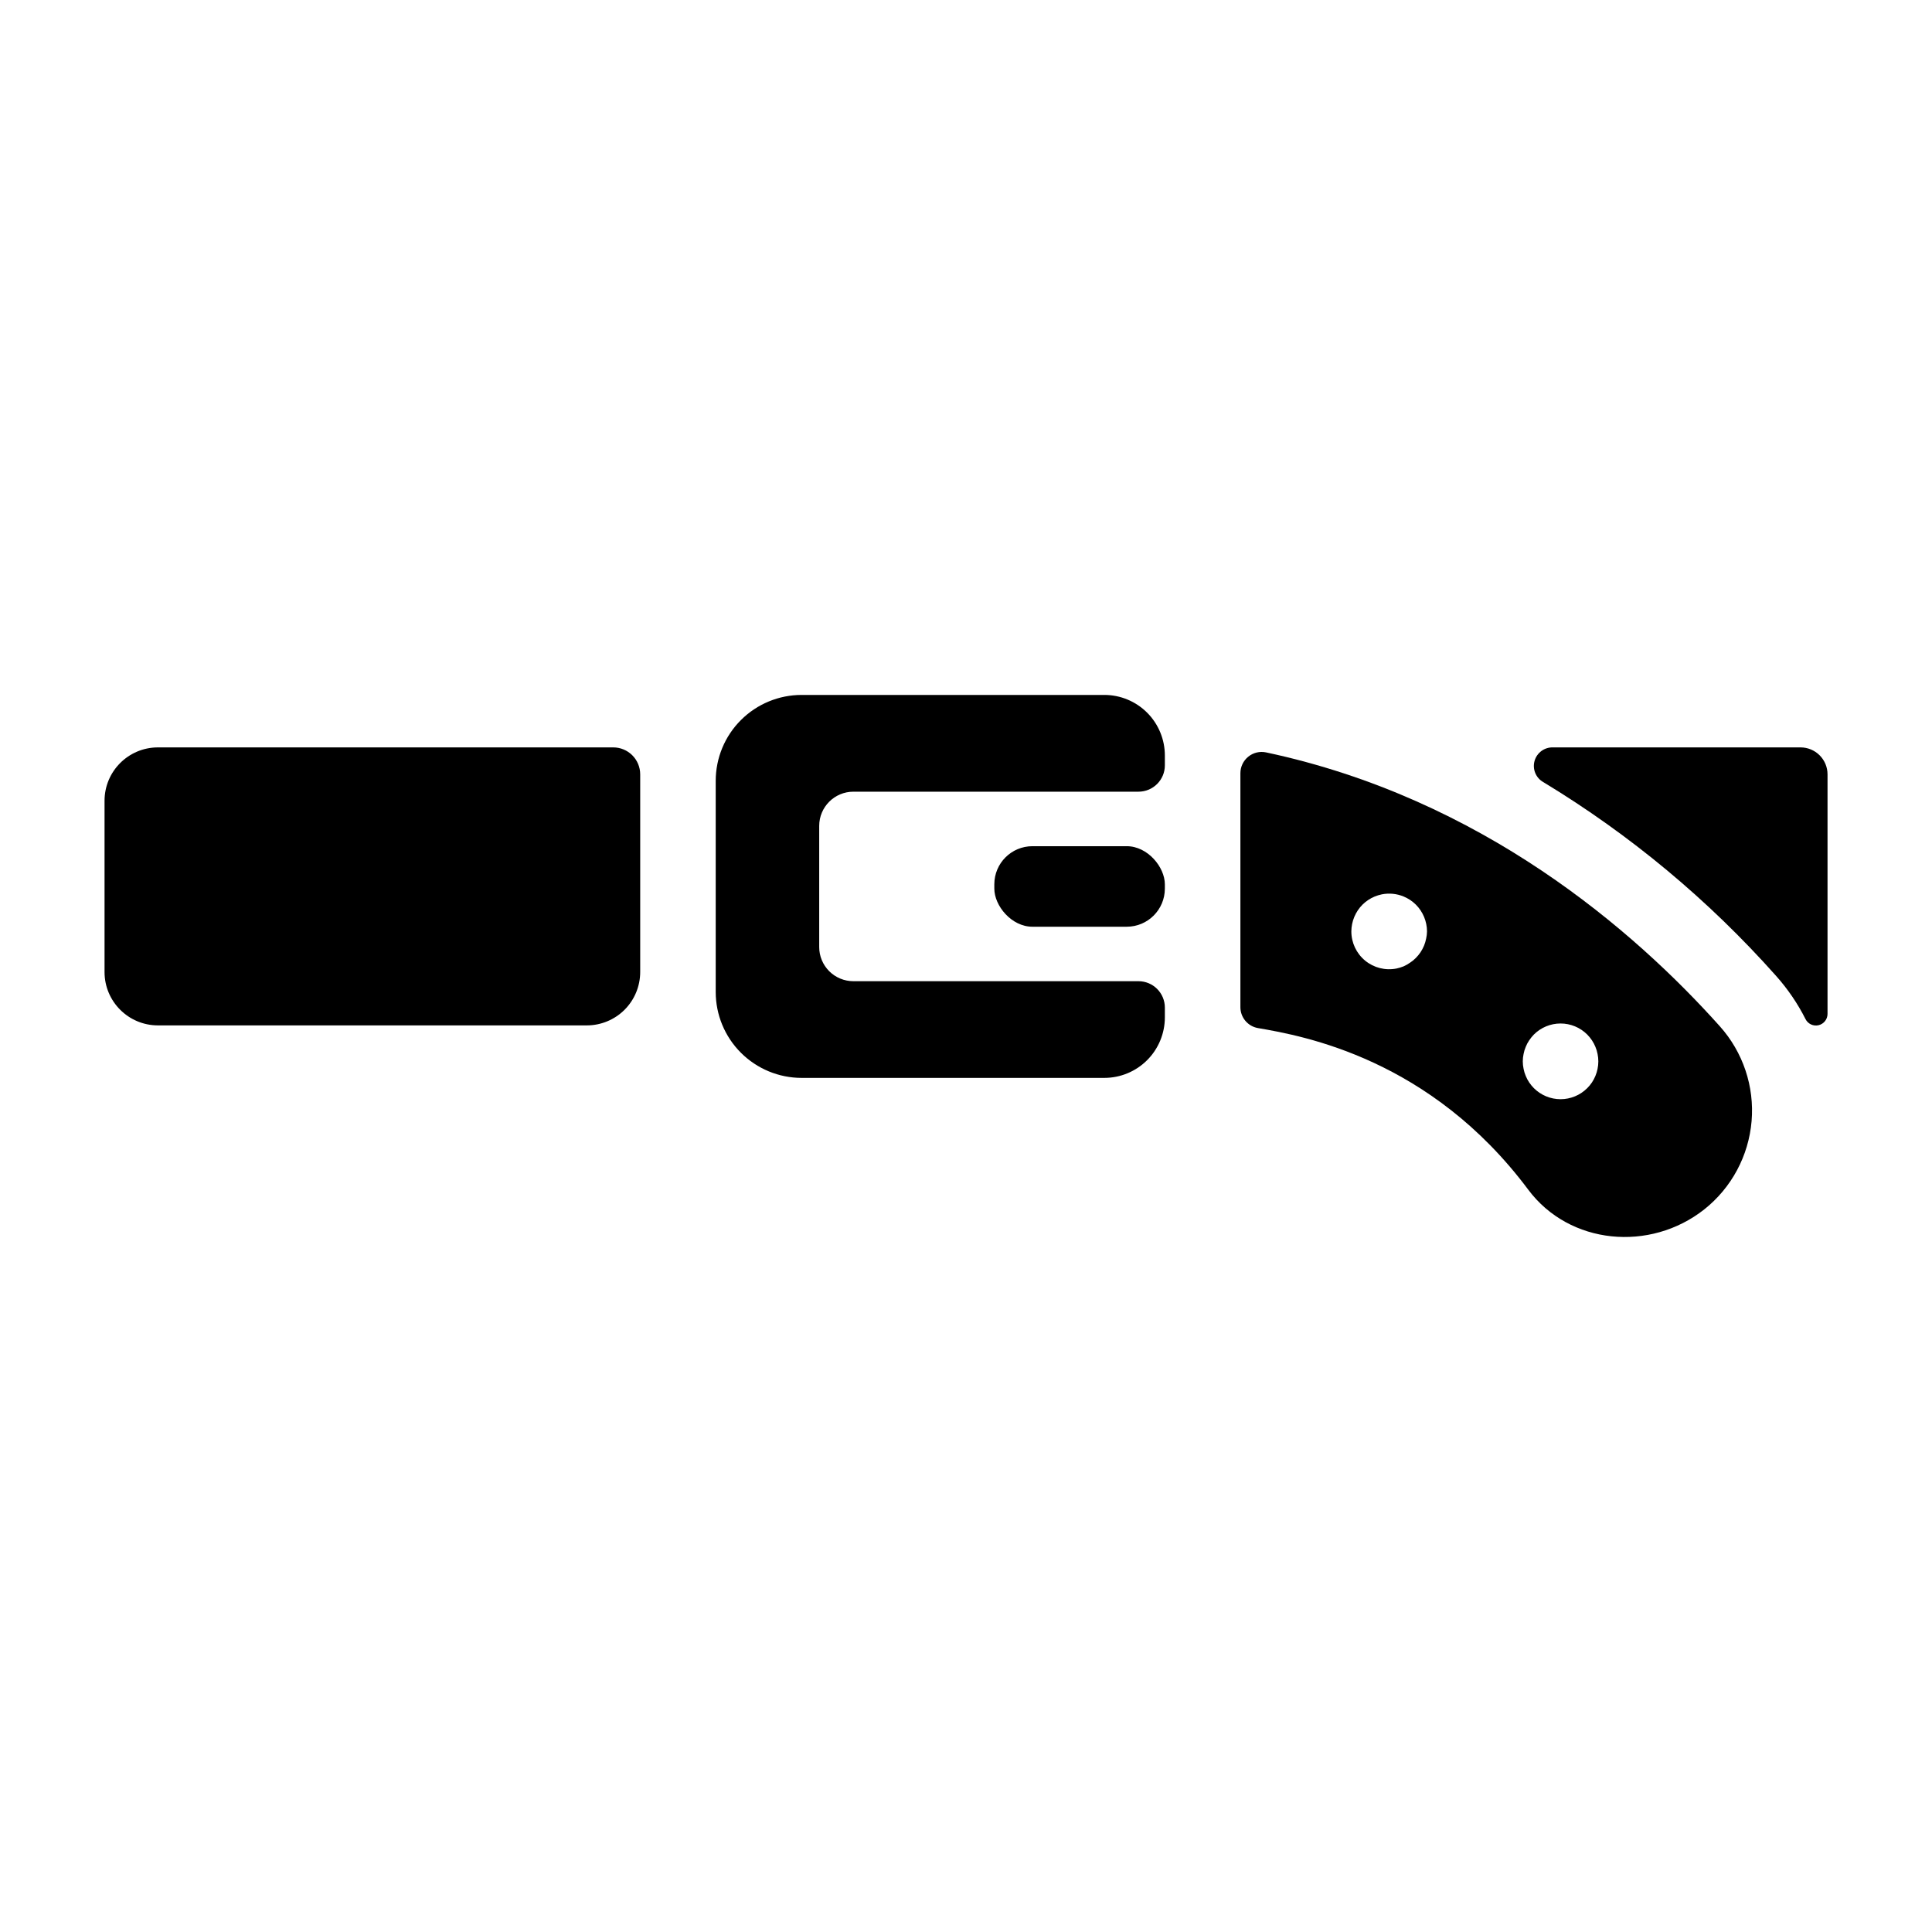
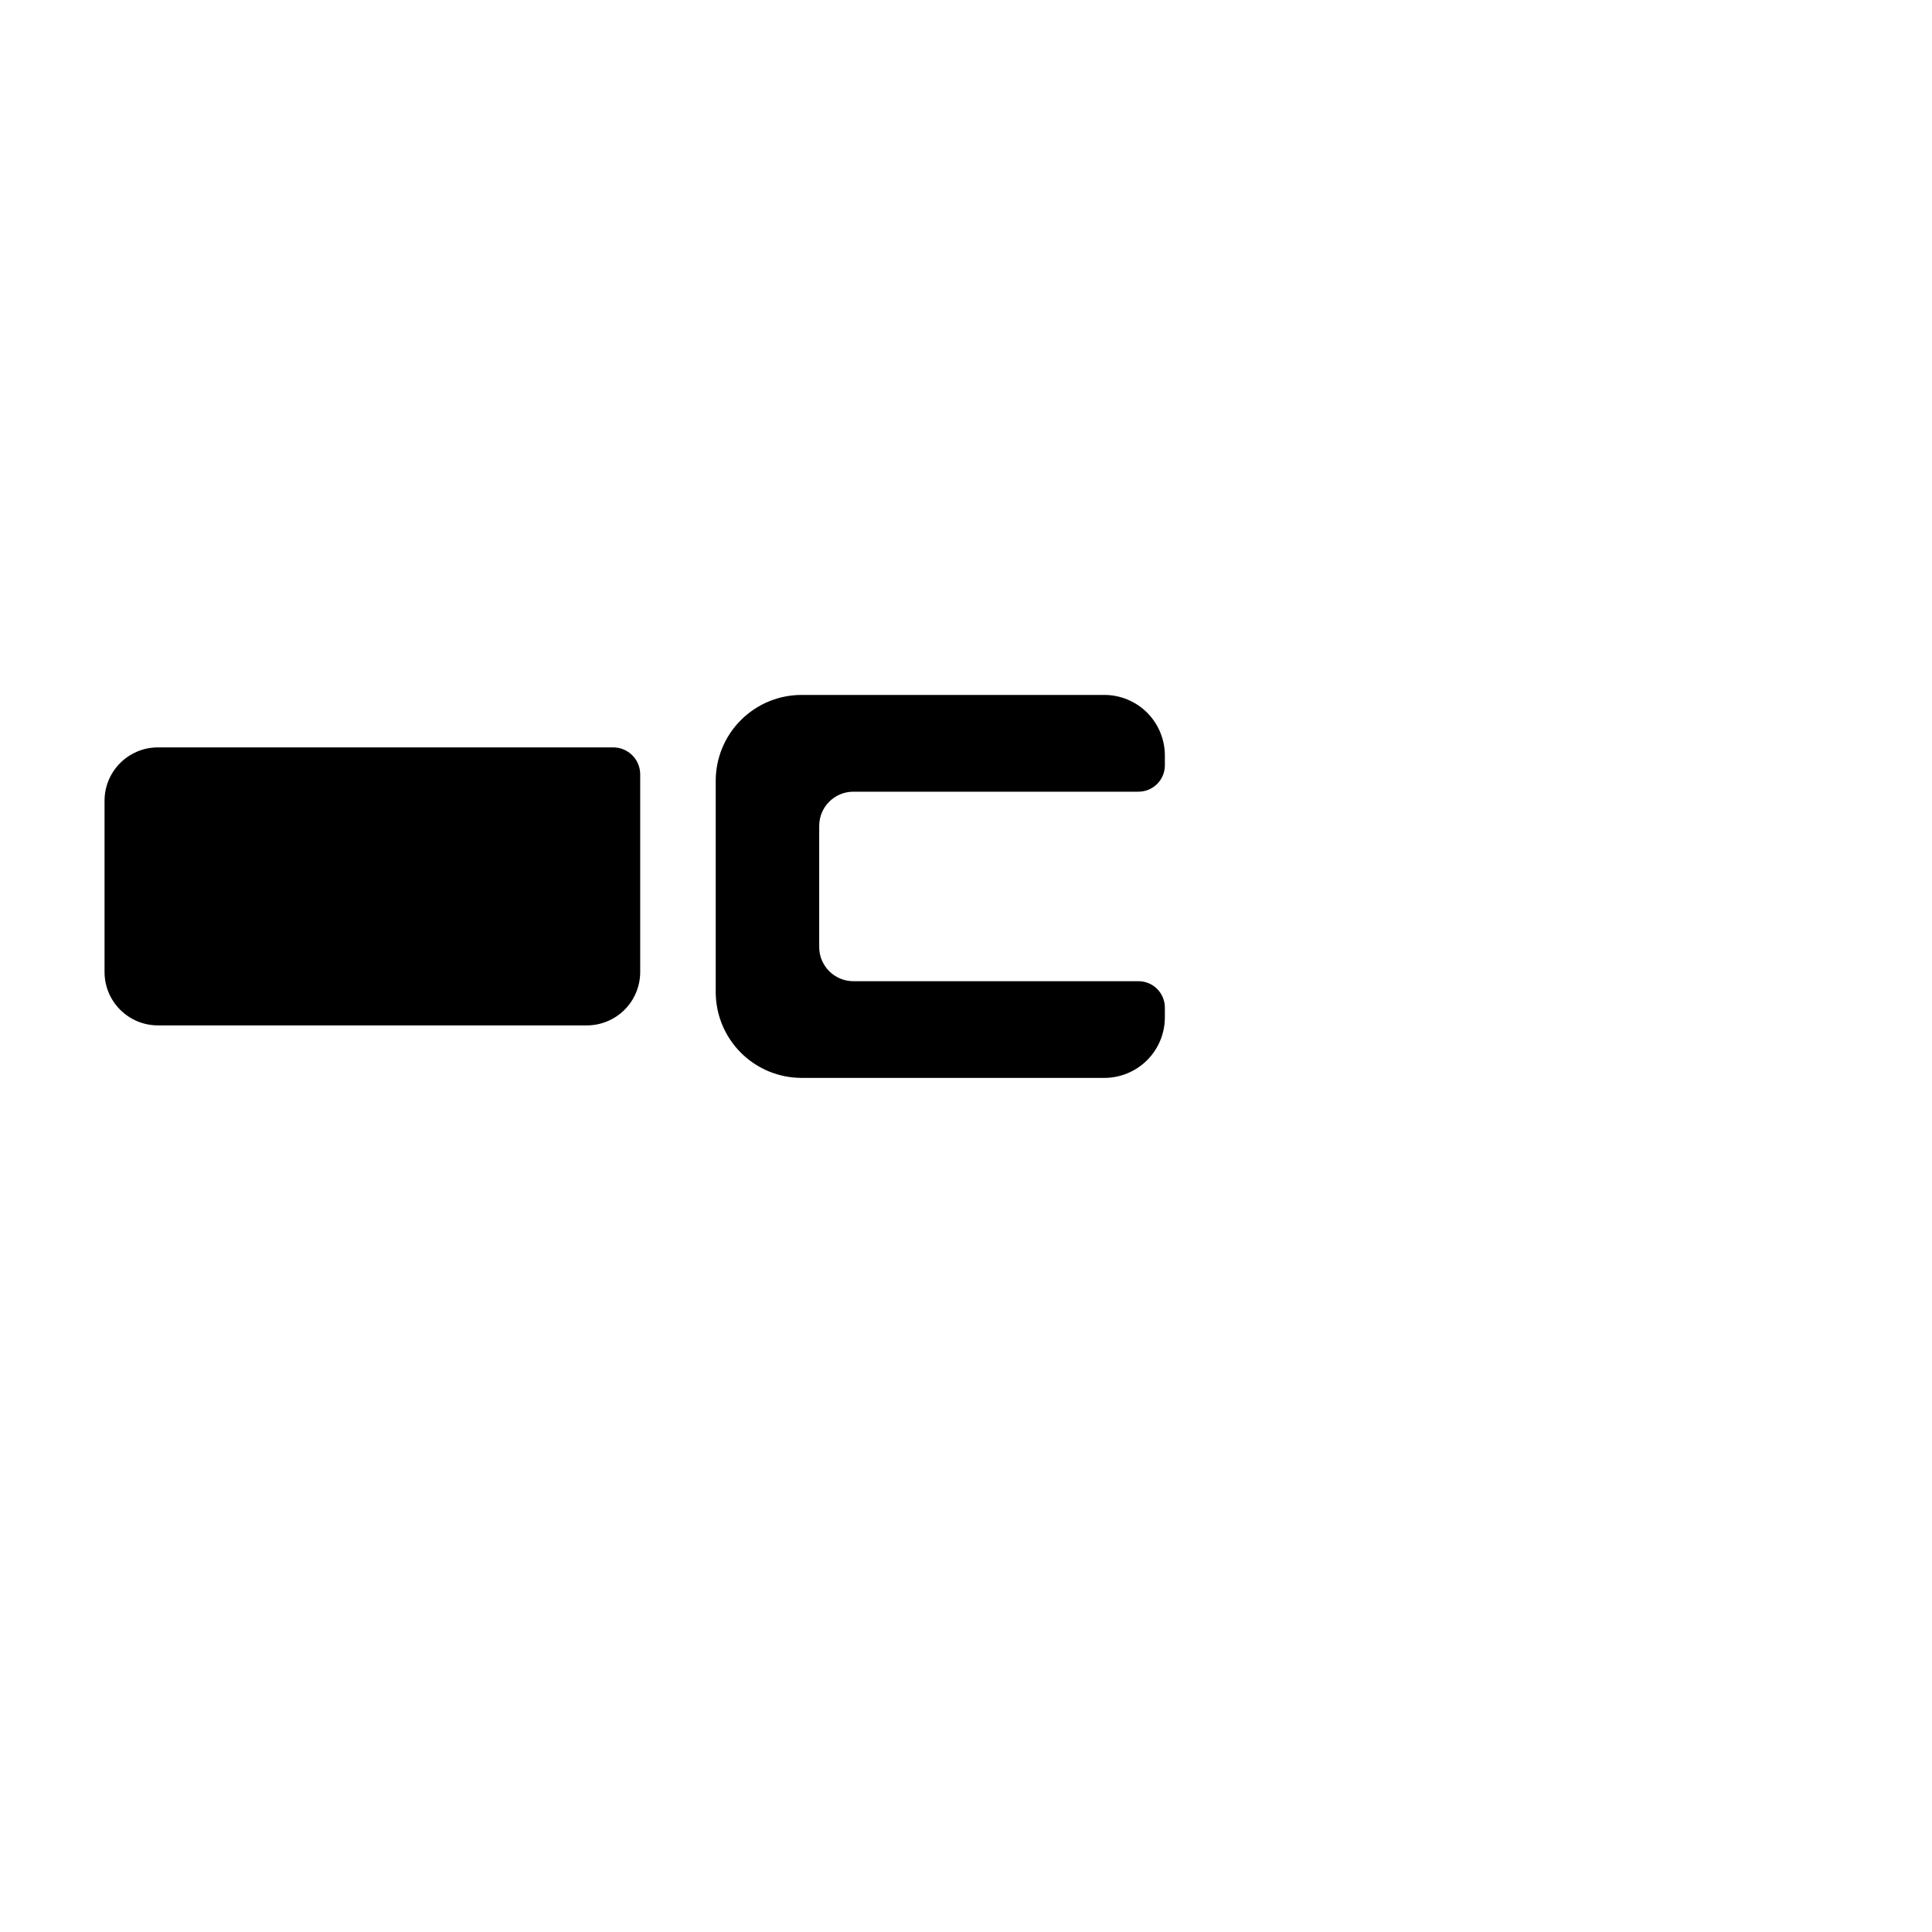
<svg xmlns="http://www.w3.org/2000/svg" fill="#000000" width="800px" height="800px" version="1.1" viewBox="144 144 512 512">
  <g>
    <path d="m452.7 344.25c0.008-4.262-1.676-8.352-4.684-11.371-3.012-3.016-7.094-4.715-11.355-4.715h-80.219c-6.039 0-11.828 2.398-16.098 6.668-4.273 4.269-6.672 10.062-6.672 16.102v55.949c0 6.039 2.398 11.832 6.672 16.102 4.269 4.269 10.059 6.668 16.098 6.668h80.219c4.254 0 8.332-1.691 11.34-4.699 3.008-3.008 4.699-7.086 4.699-11.34v-2.598c0-1.852-0.738-3.629-2.047-4.941-1.312-1.309-3.09-2.047-4.941-2.047h-75.551c-2.402 0.004-4.707-0.949-6.406-2.644-1.703-1.699-2.656-4.004-2.656-6.406v-32.109c0-5.004 4.059-9.062 9.062-9.062h75.551c3.859 0 6.988-3.129 6.988-6.984z" />
-     <path d="m417.61 368.25h24.984c5.582 0 10.105 5.582 10.105 10.105v1.133c0 5.582-4.523 10.105-10.105 10.105h-24.984c-5.582 0-10.105-5.582-10.105-10.105v-1.133c0-5.582 4.523-10.105 10.105-10.105z" />
    <path d="m185.83 415.74h113.68c3.754 0 7.352-1.492 10.008-4.144 2.652-2.652 4.141-6.254 4.141-10.004v-52.379c0-1.898-0.754-3.715-2.094-5.055-1.344-1.34-3.16-2.094-5.059-2.09h-120.68c-7.805 0.016-14.121 6.348-14.121 14.148v45.414c0.02 7.785 6.332 14.094 14.121 14.109z" />
-     <path d="m622.47 414.05c0.629 1.285 2.062 1.965 3.457 1.645 1.395-0.324 2.383-1.562 2.387-2.992v-63.488c0-1.895-0.754-3.711-2.094-5.051-1.34-1.34-3.156-2.094-5.051-2.094h-65.574c-2.269-0.086-4.305 1.395-4.922 3.586-0.613 2.188 0.352 4.516 2.336 5.625 23 13.926 43.781 31.223 61.648 51.316 3.09 3.461 5.719 7.309 7.812 11.453z" />
-     <path d="m479.51 343.39c-1.664-0.348-3.394 0.07-4.711 1.145-1.316 1.07-2.082 2.676-2.082 4.375v61.992c-0.004 2.734 1.961 5.078 4.656 5.547 12.191 2.086 45.727 8.156 71.625 42.824 10.953 14.652 32.305 16.562 46.652 5.227 7.227-5.734 11.762-14.199 12.539-23.391s-2.277-18.293-8.438-25.16c-22.691-25.34-63.035-60.387-120.24-72.559zm42.43 49.359v-0.004c-0.125 0.645-0.316 1.273-0.562 1.879-0.258 0.602-0.57 1.184-0.926 1.734-0.367 0.543-0.785 1.051-1.25 1.516-0.457 0.469-0.965 0.883-1.516 1.238-0.543 0.383-1.121 0.711-1.73 0.984-0.605 0.242-1.23 0.434-1.871 0.57-2.941 0.582-5.992-0.184-8.309-2.09-2.316-1.906-3.66-4.75-3.656-7.75 0.02-2.656 1.078-5.203 2.953-7.086 0.469-0.461 0.98-0.875 1.523-1.238 0.543-0.363 1.121-0.668 1.723-0.918 0.605-0.246 1.23-0.438 1.871-0.57 1.941-0.387 3.957-0.188 5.785 0.57 0.605 0.25 1.184 0.559 1.73 0.918 0.543 0.367 1.051 0.781 1.516 1.238 1.875 1.883 2.938 4.43 2.953 7.086-0.012 0.645-0.09 1.289-0.234 1.918zm45.43 34.5v-0.004c-0.125 0.645-0.316 1.273-0.57 1.879-0.25 0.602-0.555 1.18-0.914 1.723-0.363 0.547-0.781 1.055-1.25 1.516-1.875 1.879-4.422 2.934-7.074 2.934-2.656 0-5.199-1.055-7.078-2.934-0.461-0.465-0.875-0.973-1.238-1.516-0.367-0.539-0.672-1.117-0.914-1.723-0.258-0.605-0.449-1.234-0.57-1.879-0.281-1.297-0.281-2.641 0-3.938 0.121-0.645 0.312-1.273 0.57-1.879 0.238-0.605 0.547-1.184 0.914-1.723 0.367-0.547 0.781-1.059 1.238-1.535 1.879-1.879 4.422-2.934 7.078-2.934 2.652 0 5.199 1.055 7.074 2.934 0.465 0.473 0.883 0.984 1.25 1.535 0.359 0.543 0.668 1.121 0.914 1.723 0.254 0.605 0.445 1.234 0.57 1.879 0.27 1.301 0.27 2.637 0 3.938z" />
  </g>
</svg>